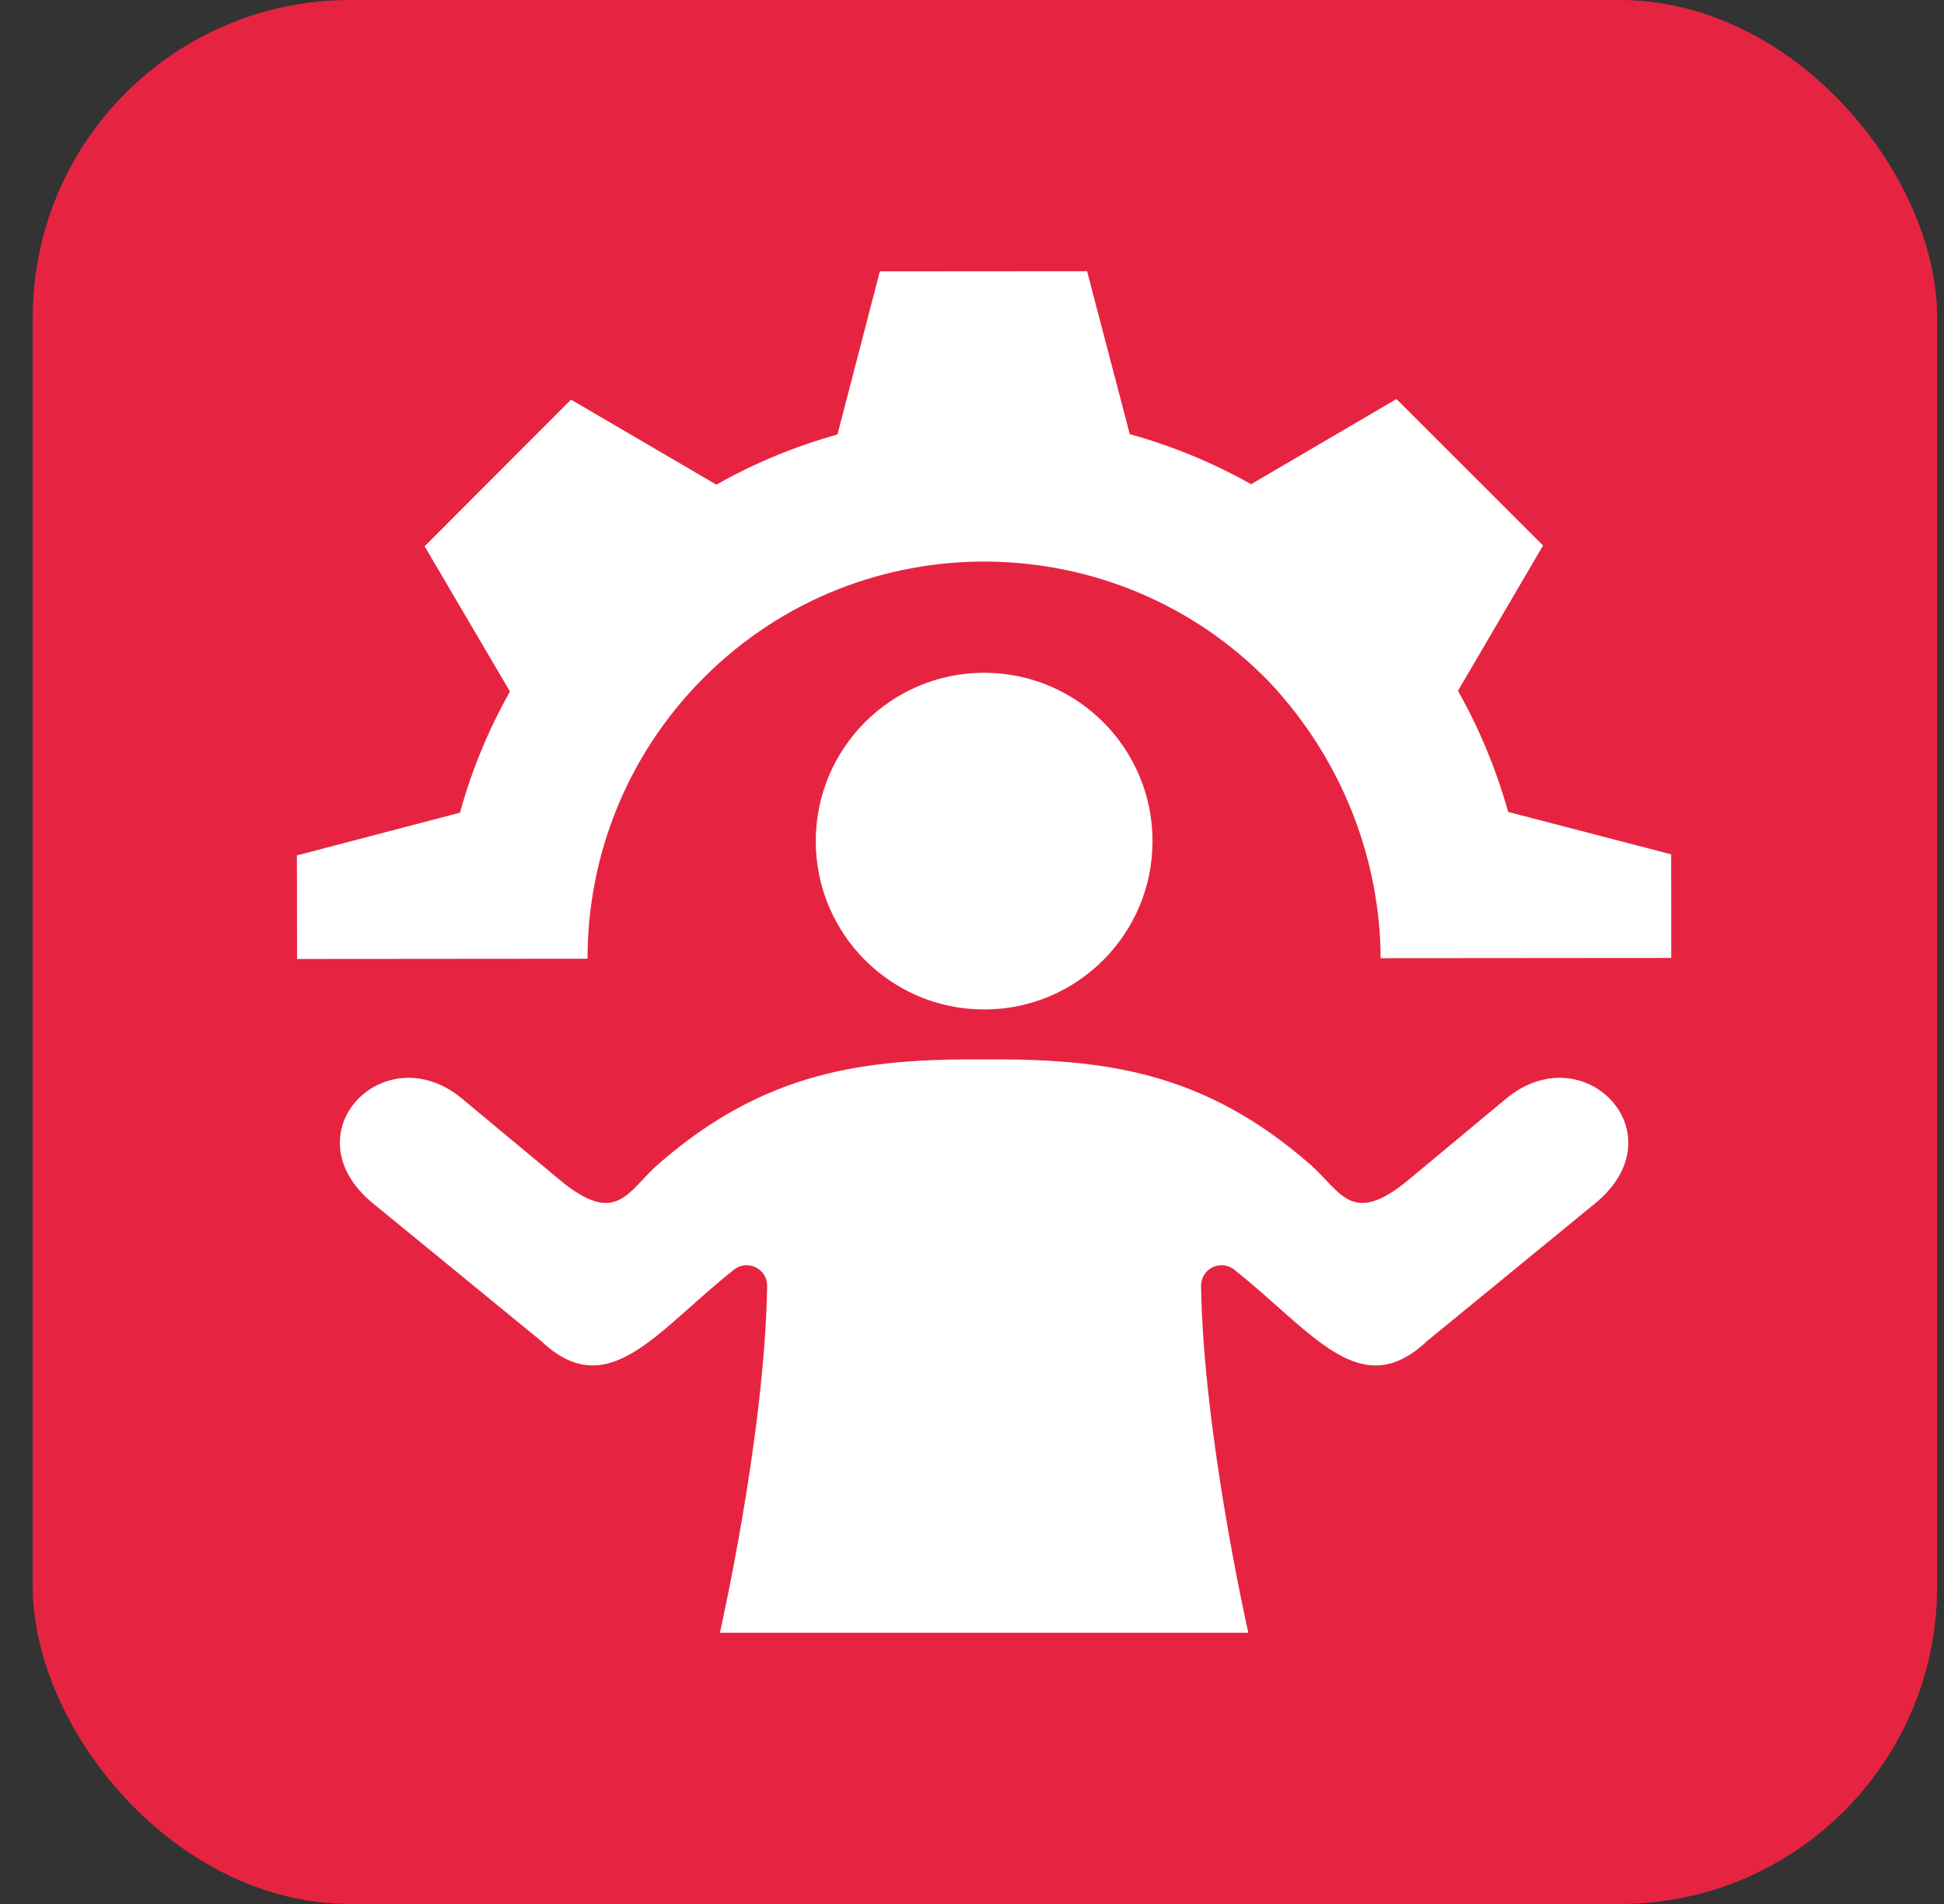
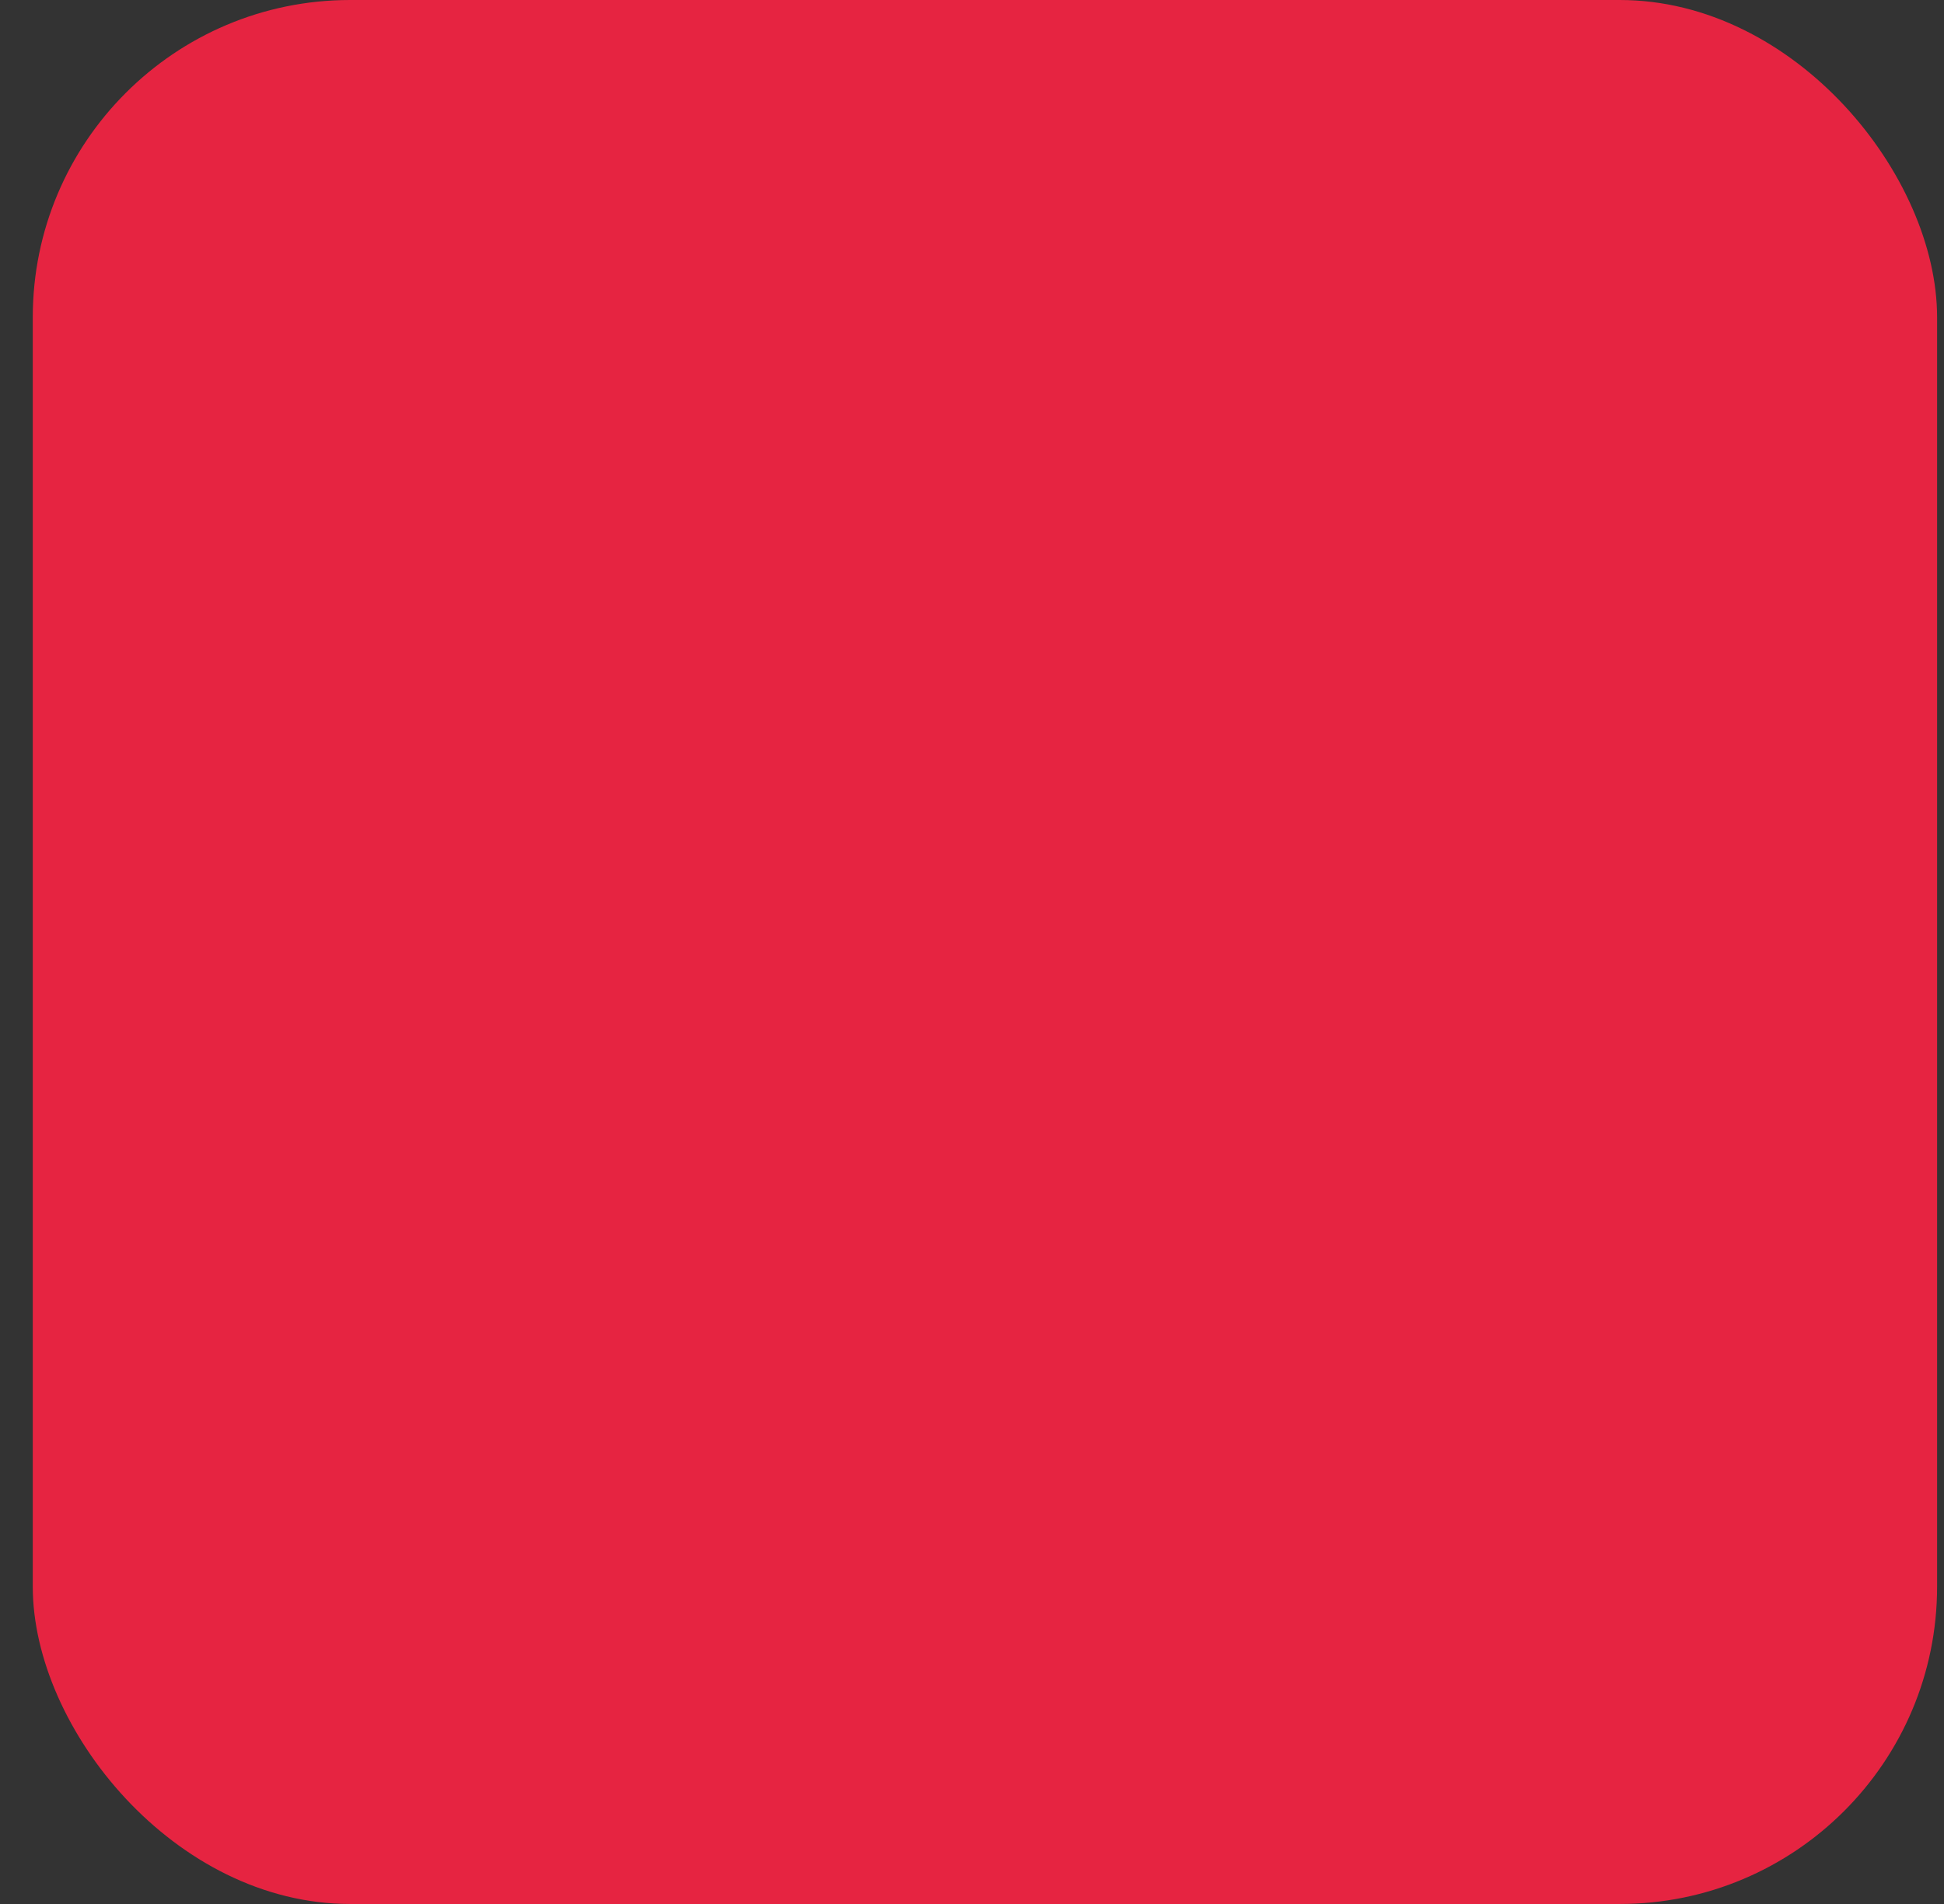
<svg xmlns="http://www.w3.org/2000/svg" width="49" height="48" viewBox="0 0 49 48" fill="none">
  <rect x="0" y="0" width="49" height="48" fill="#333333" stroke="none" />
  <rect x="0.826" width="48" height="48" rx="8" fill="#E62441" />
-   <path fill-rule="evenodd" clip-rule="evenodd" d="M42.125 24.15L42.123 21.538L38.014 20.469C37.716 19.403 37.292 18.378 36.749 17.416L38.894 13.752L35.199 10.06L31.535 12.207C30.57 11.664 29.544 11.24 28.477 10.945L27.4 6.837L22.177 6.841L21.109 10.953C20.043 11.25 19.018 11.674 18.057 12.219L14.393 10.075L10.703 13.772L12.854 17.433C12.311 18.396 11.888 19.422 11.594 20.488L7.484 21.565L7.487 24.176L14.81 24.17C14.807 21.609 15.782 19.047 17.733 17.091C21.725 13.091 28.181 13.229 32.014 17.215C33.853 19.183 34.788 21.689 34.8 24.156L42.125 24.15ZM24.806 16.961C27.149 16.961 29.05 18.861 29.05 21.205C29.05 23.549 27.15 25.449 24.806 25.449C22.462 25.449 20.562 23.549 20.562 21.205C20.562 18.862 22.462 16.961 24.806 16.961ZM24.806 41.163H31.465C31.465 41.163 30.329 36.158 30.274 32.419C30.269 31.985 30.768 31.739 31.109 32.008C33.081 33.567 34.281 35.407 35.974 33.805L40.204 30.34C42.353 28.581 39.919 26.07 37.962 27.698L35.51 29.738C34.059 30.947 33.797 30.028 33.013 29.346C30.316 26.992 27.801 26.689 24.805 26.708C21.808 26.689 19.291 26.992 16.596 29.346C15.814 30.028 15.551 30.947 14.099 29.738L11.647 27.698C9.69 26.07 7.256 28.581 9.405 30.34L13.637 33.805C15.33 35.407 16.53 33.568 18.502 32.008C18.842 31.739 19.342 31.985 19.336 32.419C19.283 36.158 18.145 41.163 18.145 41.163H24.806Z" fill="white" />
</svg>